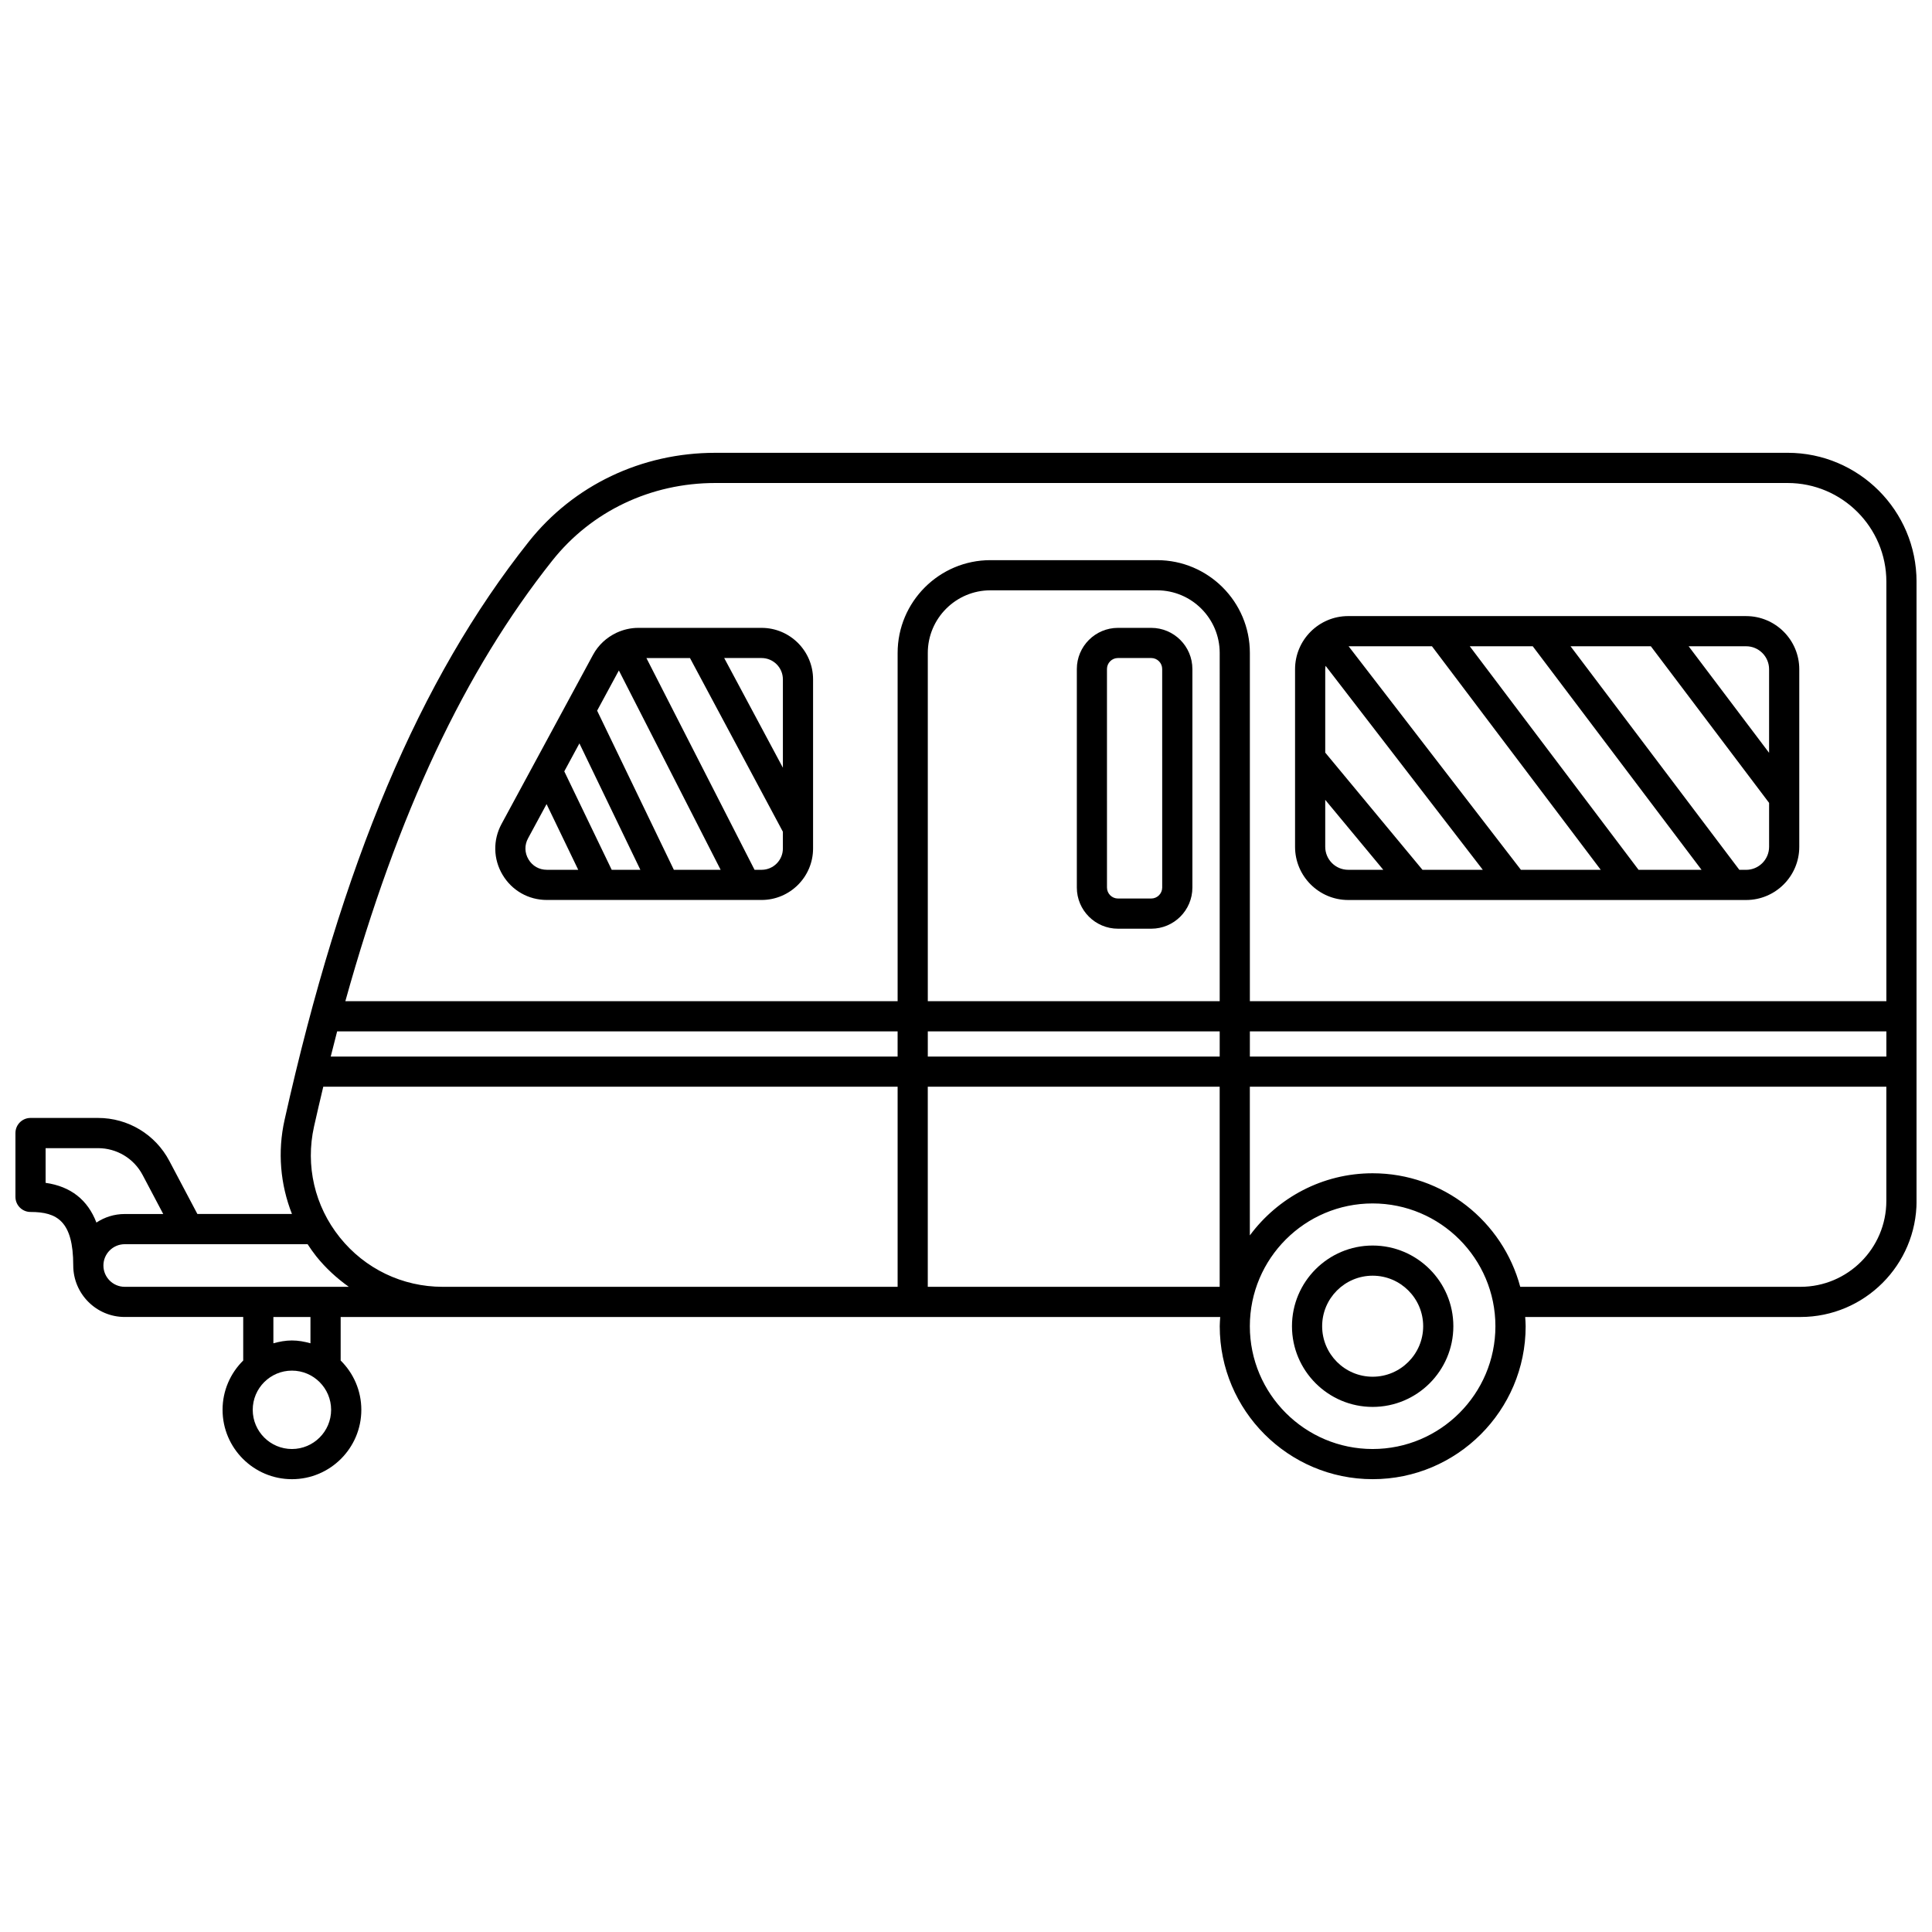
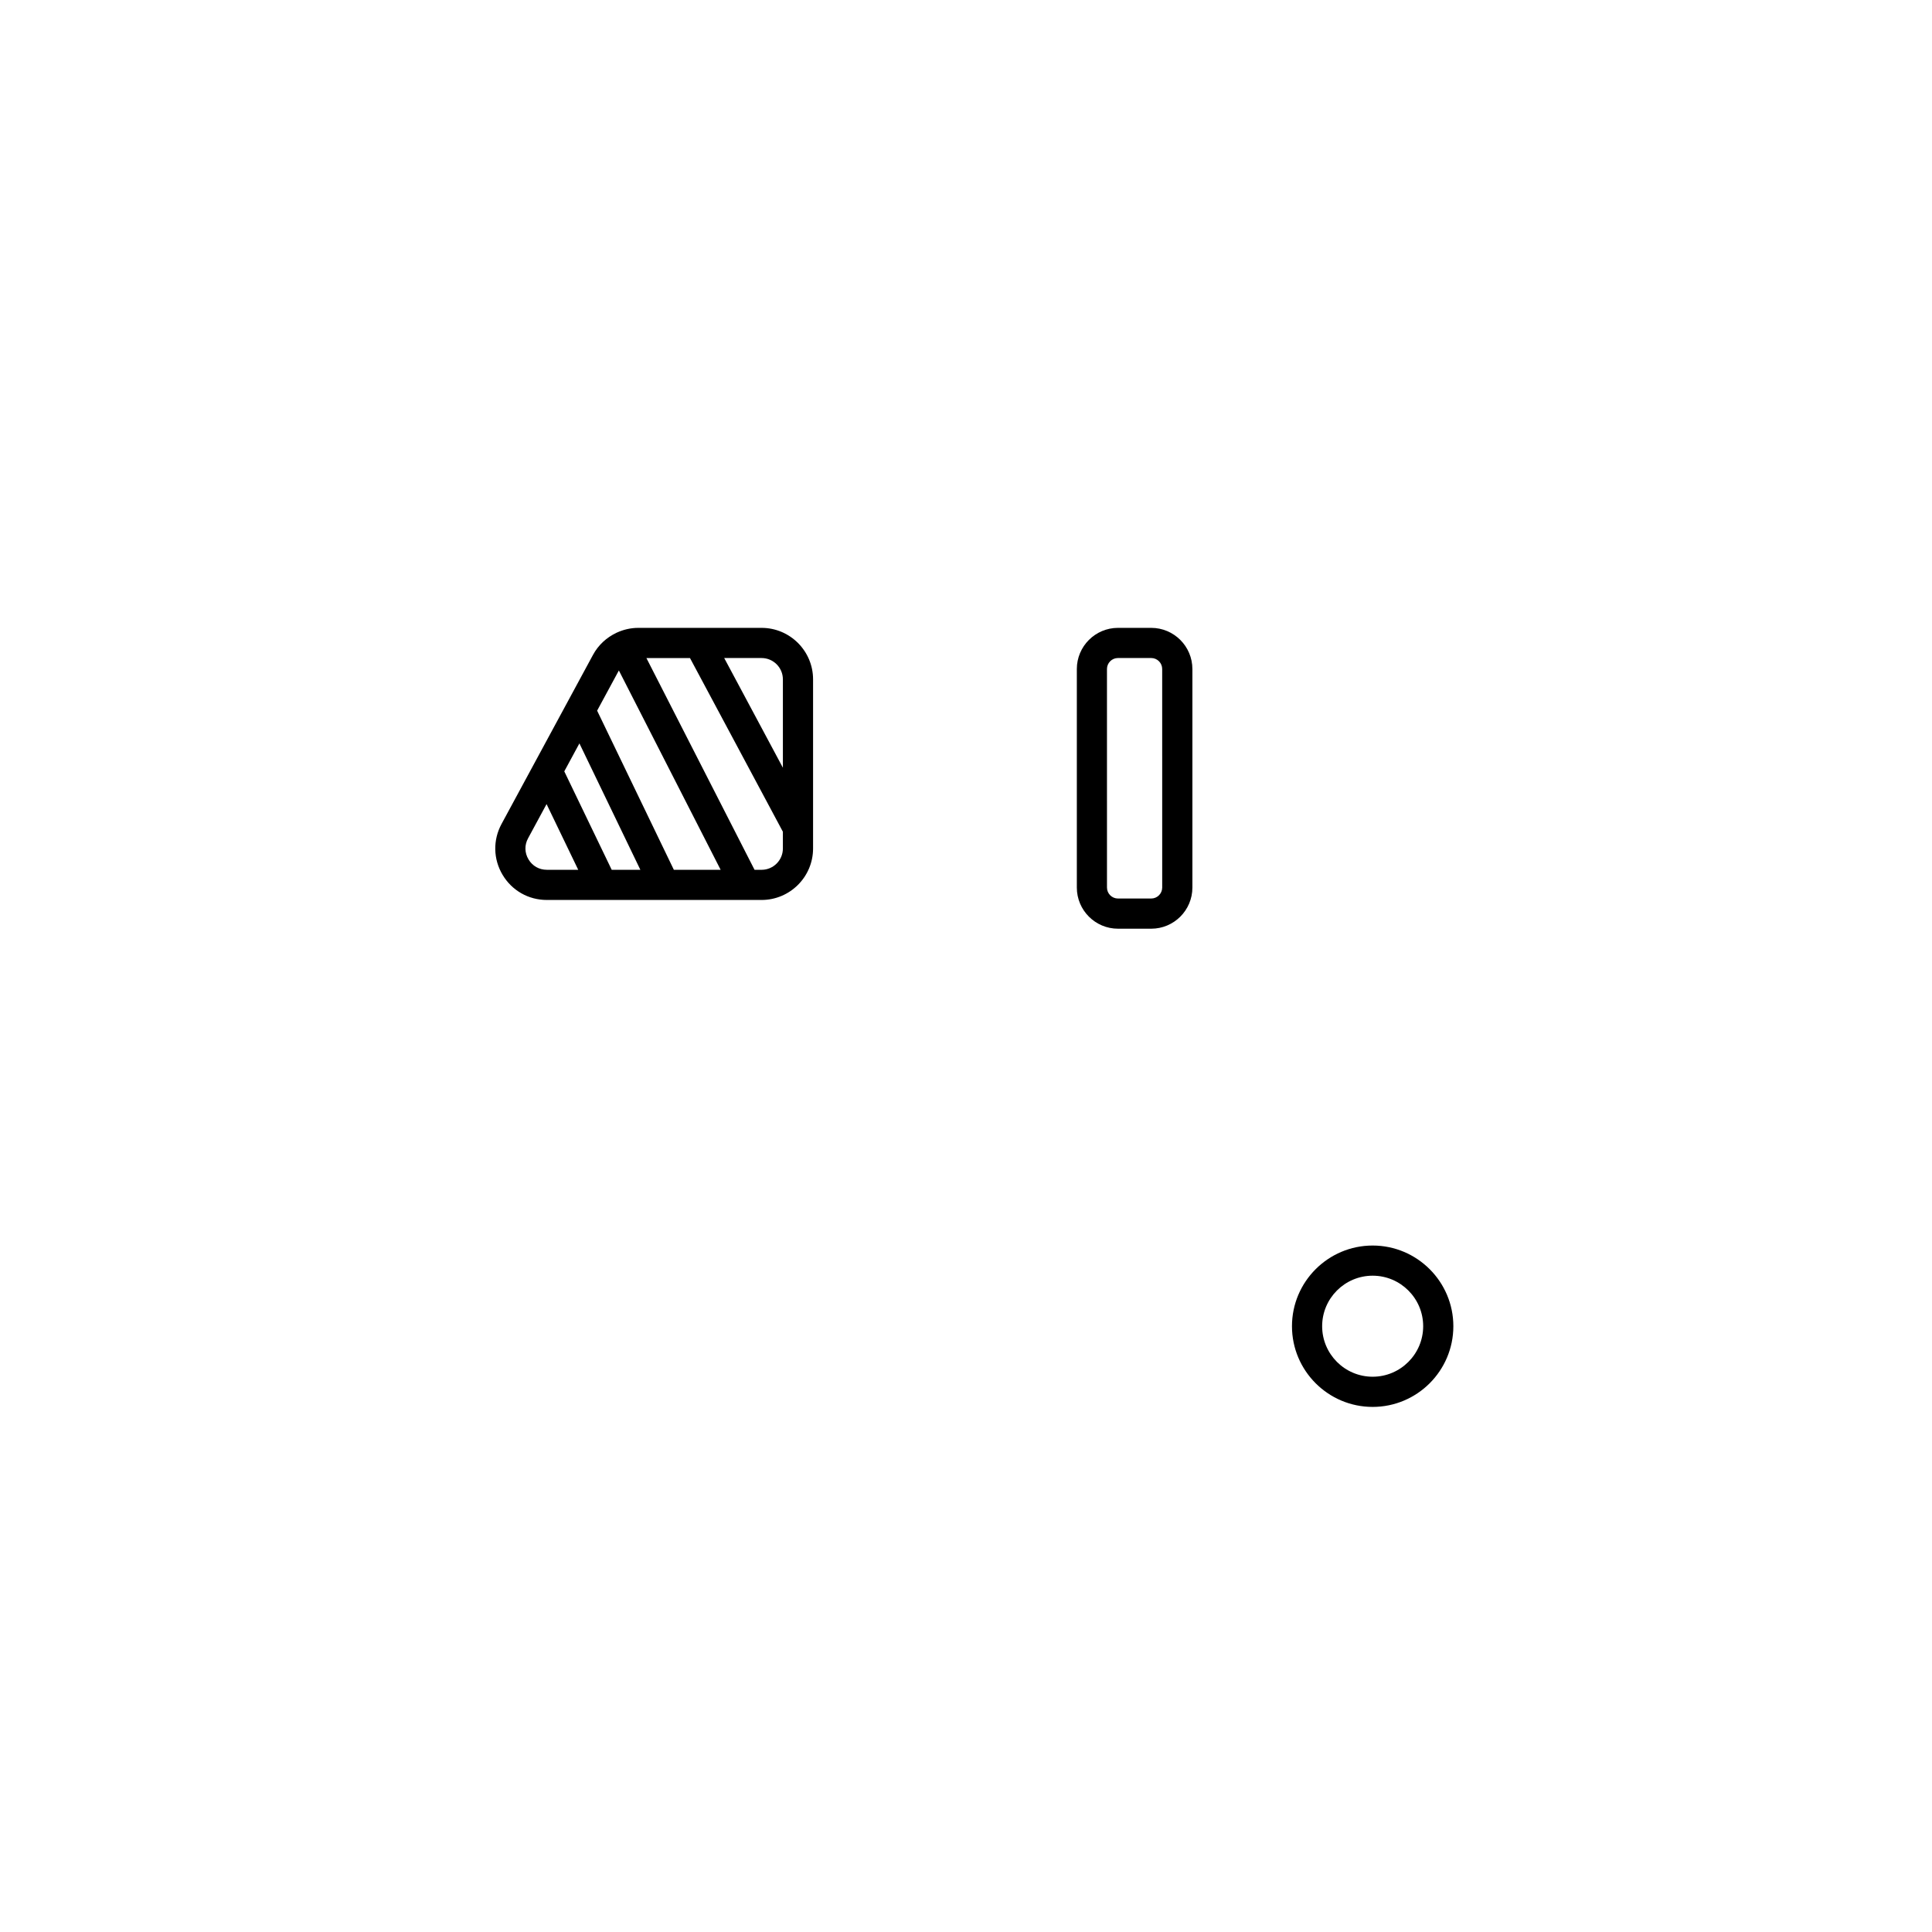
<svg xmlns="http://www.w3.org/2000/svg" width="800px" height="800px" version="1.1" viewBox="144 144 512 512">
  <defs>
    <clipPath id="a">
      <path d="m148.09 264h503.81v273h-503.81z" />
    </clipPath>
  </defs>
  <path d="m507.77 474.08c-11.793 0-21.383 9.594-21.383 21.383 0 11.793 9.594 21.383 21.383 21.383 11.793 0 21.383-9.594 21.383-21.383 0-11.793-9.594-21.383-21.383-21.383zm0 34.766c-7.383 0-13.387-6.004-13.387-13.387 0-7.383 6.004-13.387 13.387-13.387 7.383 0 13.387 6.004 13.387 13.387 0 7.379-6.008 13.387-13.387 13.387z" />
  <g clip-path="url(#a)">
-     <path d="m617.74 264h-284.19c-19.52 0-37.527 8.582-49.414 23.547-28.941 36.461-49.508 85.16-64.723 153.25-1.891 8.457-1.125 17.082 1.961 24.922h-25.062l-7.441-14.074c-3.711-7.019-10.945-11.379-18.887-11.379h-17.891c-2.207 0-4 1.789-4 4v16.918c0 2.211 1.793 4 4 4 6.988 0 11.32 2.371 11.32 14.18 0 7.523 6.121 13.648 13.645 13.648h31.398v11.539c-3.375 3.336-5.473 7.953-5.473 13.062 0 10.137 8.25 18.387 18.387 18.387 10.137 0 18.387-8.25 18.387-18.387 0-5.109-2.102-9.727-5.477-13.062v-11.535h233.09c-0.047 0.816-0.125 1.625-0.125 2.445 0 22.352 18.184 40.535 40.535 40.535 22.352 0 40.535-18.184 40.535-40.535 0-0.828-0.074-1.637-0.125-2.445h72.957c16.965 0 30.766-13.805 30.766-30.766l-0.008-164.09c0-18.84-15.324-34.164-34.164-34.164zm-356.43 221.02c-10.66 0-20.598-4.773-27.266-13.102-6.652-8.301-9.141-19.008-6.824-29.371 0.801-3.582 1.625-7.078 2.449-10.551h152.21v53.027zm-29.664-61.02c0.562-2.234 1.125-4.481 1.699-6.672h148.53v6.672zm158.23-6.676h77.355v6.672l-77.355 0.004zm77.355-7.996h-77.355v-92.289c0-9.152 7.445-16.598 16.598-16.598h44.16c9.152 0 16.598 7.445 16.598 16.598zm7.996 7.996h168.68v6.672l-168.68 0.004zm-184.83-124.8c10.363-13.043 26.086-20.523 43.152-20.523h284.19c14.43 0 26.168 11.742 26.168 26.168v111.16h-168.68v-92.289c0-13.562-11.031-24.594-24.594-24.594h-44.16c-13.562 0-24.594 11.035-24.594 24.594v92.289h-146.36c13.887-49.863 31.621-87.512 54.871-116.8zm-134.31 164.94v-9.191h13.895c4.965 0 9.496 2.727 11.816 7.117l5.461 10.336h-10.207c-2.769 0-5.348 0.84-7.5 2.266-2.309-6.008-6.777-9.566-13.465-10.527zm65.277 70.539c-5.731 0-10.387-4.66-10.387-10.387 0-5.731 4.664-10.387 10.387-10.387 5.727 0 10.387 4.66 10.387 10.387 0 5.731-4.66 10.387-10.387 10.387zm4.91-28.016c-1.57-0.441-3.199-0.75-4.91-0.75-1.711 0-3.34 0.312-4.914 0.75v-6.969h9.824zm-49.223-14.969c-3.113 0-5.644-2.535-5.644-5.648 0-3.109 2.531-5.644 5.644-5.644h48.469c0.719 1.086 1.457 2.164 2.277 3.195 2.523 3.148 5.457 5.824 8.648 8.102zm212.82 0v-53.023h77.355v53.027h-77.355zm117.89 42.984c-17.941 0-32.539-14.594-32.539-32.539 0-17.945 14.594-32.539 32.539-32.539 17.945 0 32.539 14.594 32.539 32.539 0 17.945-14.598 32.539-32.539 32.539zm113.37-42.984h-74.25c-4.625-17.297-20.387-30.09-39.121-30.09-13.332 0-25.148 6.496-32.539 16.465v-39.402l168.68 0.004v30.258c0 12.555-10.215 22.766-22.766 22.766z" />
-   </g>
+     </g>
  <path d="m449.09 310.39h-8.812c-6.016 0-10.906 4.894-10.906 10.906v57.918c0 6.016 4.894 10.902 10.906 10.902h8.812c6.016 0 10.906-4.891 10.906-10.902v-57.922c-0.004-6.012-4.894-10.902-10.906-10.902zm2.906 68.82c0 1.598-1.305 2.906-2.91 2.906h-8.812c-1.602 0-2.91-1.305-2.91-2.906l-0.004-57.918c0-1.602 1.305-2.91 2.91-2.91h8.812c1.602 0 2.91 1.305 2.91 2.91z" />
-   <path d="m501.29 382.51h105.45c7.769 0 14.086-6.32 14.086-14.086v-47.066c0-7.766-6.32-14.086-14.086-14.086l-105.45-0.004c-7.769 0-14.086 6.32-14.086 14.086v47.066c0 7.766 6.316 14.09 14.086 14.09zm22.191-67.246 44.734 59.246h-21.156l-45.668-59.246zm26.711 0 44.734 59.246h-16.691l-44.738-59.246zm-13.23 59.25h-15.988l-25.773-31.066v-22.086c0-0.312 0.047-0.613 0.094-0.91zm-41.762-6.094v-12.453l15.383 18.539h-9.293c-3.359 0.008-6.09-2.731-6.09-6.086zm111.54 6.094h-1.797l-44.734-59.25h21.281l31.34 41.508v11.648c-0.004 3.356-2.738 6.094-6.09 6.094zm6.086-53.156v22.148l-21.32-28.238h15.23c3.356-0.004 6.09 2.731 6.09 6.09z" />
  <path d="m277.19 375.84c2.488 4.172 6.867 6.66 11.723 6.66h56.91c7.523 0 13.648-6.121 13.648-13.648v-44.812c0-7.523-6.121-13.648-13.648-13.648h-32.668c-2.008 0-3.938 0.457-5.699 1.262-0.023 0.012-0.047 0.008-0.07 0.02-0.023 0.012-0.035 0.031-0.055 0.043-2.578 1.219-4.769 3.219-6.176 5.82l-24.242 44.82c-2.312 4.273-2.207 9.316 0.277 13.484zm20.359-34.832 16.152 33.496h-7.594l-12.566-26.086zm48.277 33.5h-1.863l-28.656-56.117h11.547l24.617 46.027v4.445c0.004 3.109-2.531 5.644-5.644 5.644zm5.648-50.469v23.418l-15.551-29.07h9.898c3.117 0 5.652 2.531 5.652 5.652zm-43.469-2.359 26.973 52.828h-12.398l-20.336-42.176zm-24.066 44.484 4.906-9.07 8.391 17.41h-8.32c-2.039 0-3.812-1.004-4.856-2.754-1.043-1.75-1.094-3.789-0.121-5.586z" />
</svg>